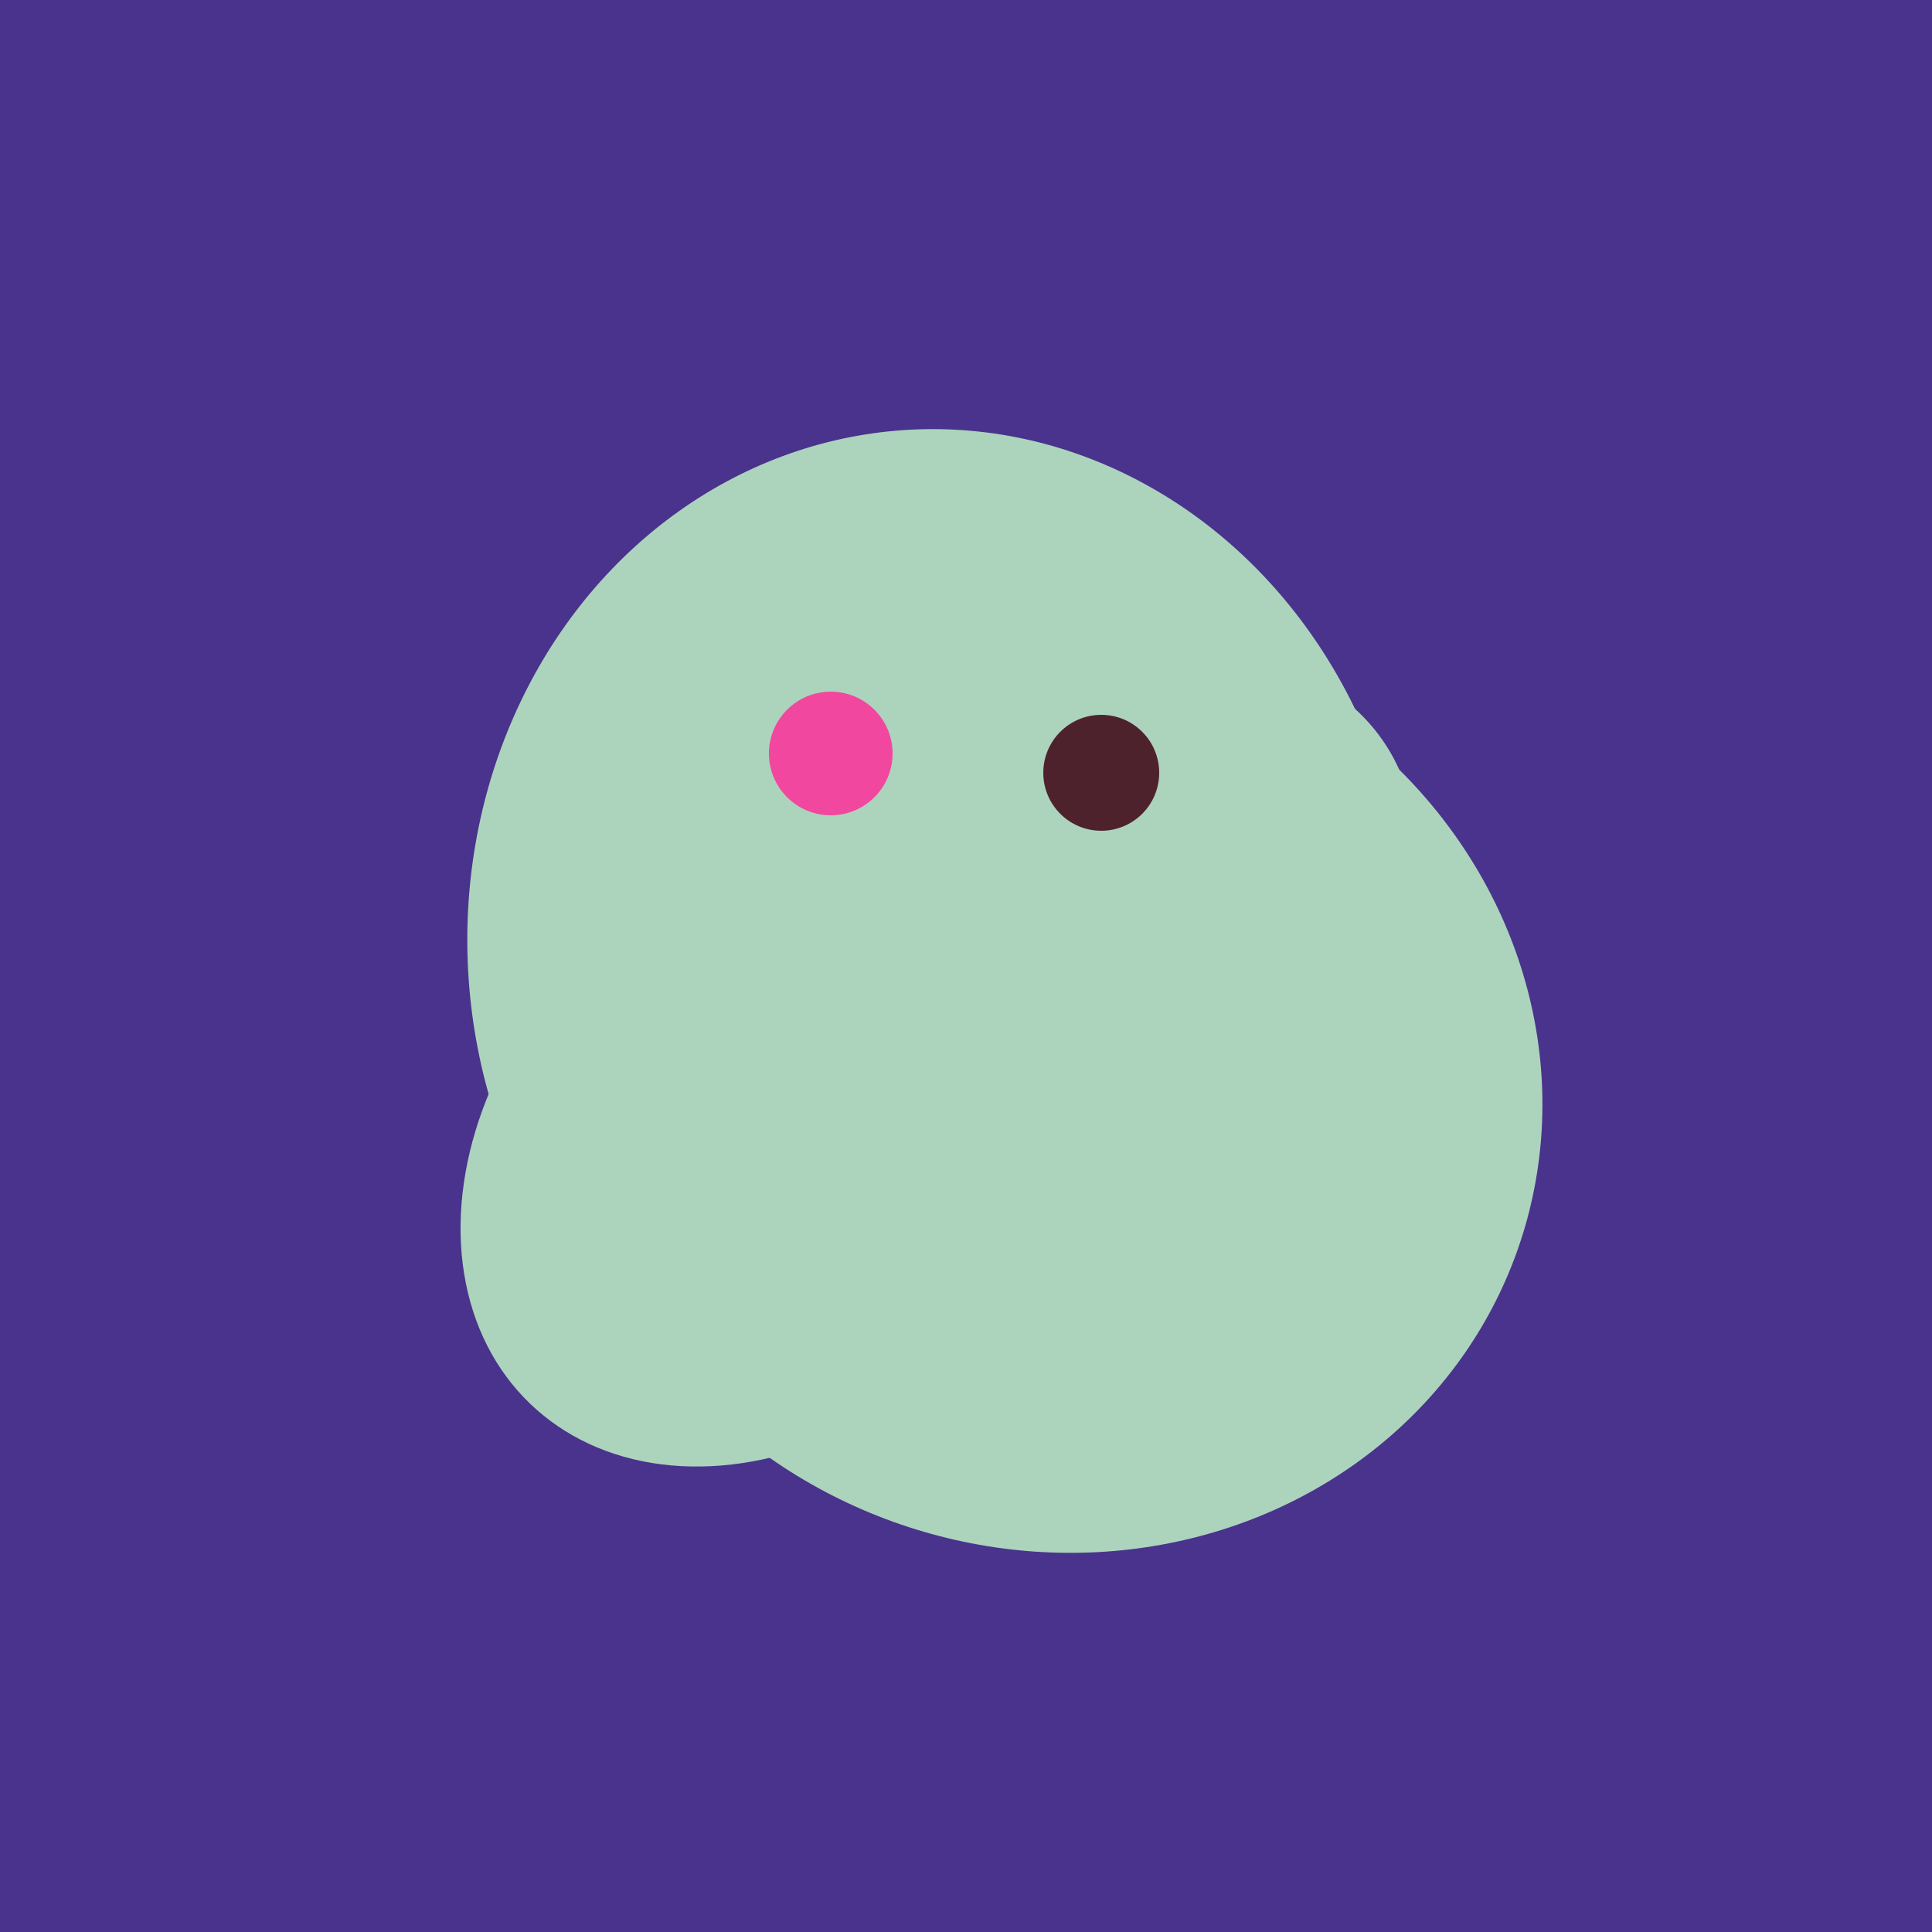
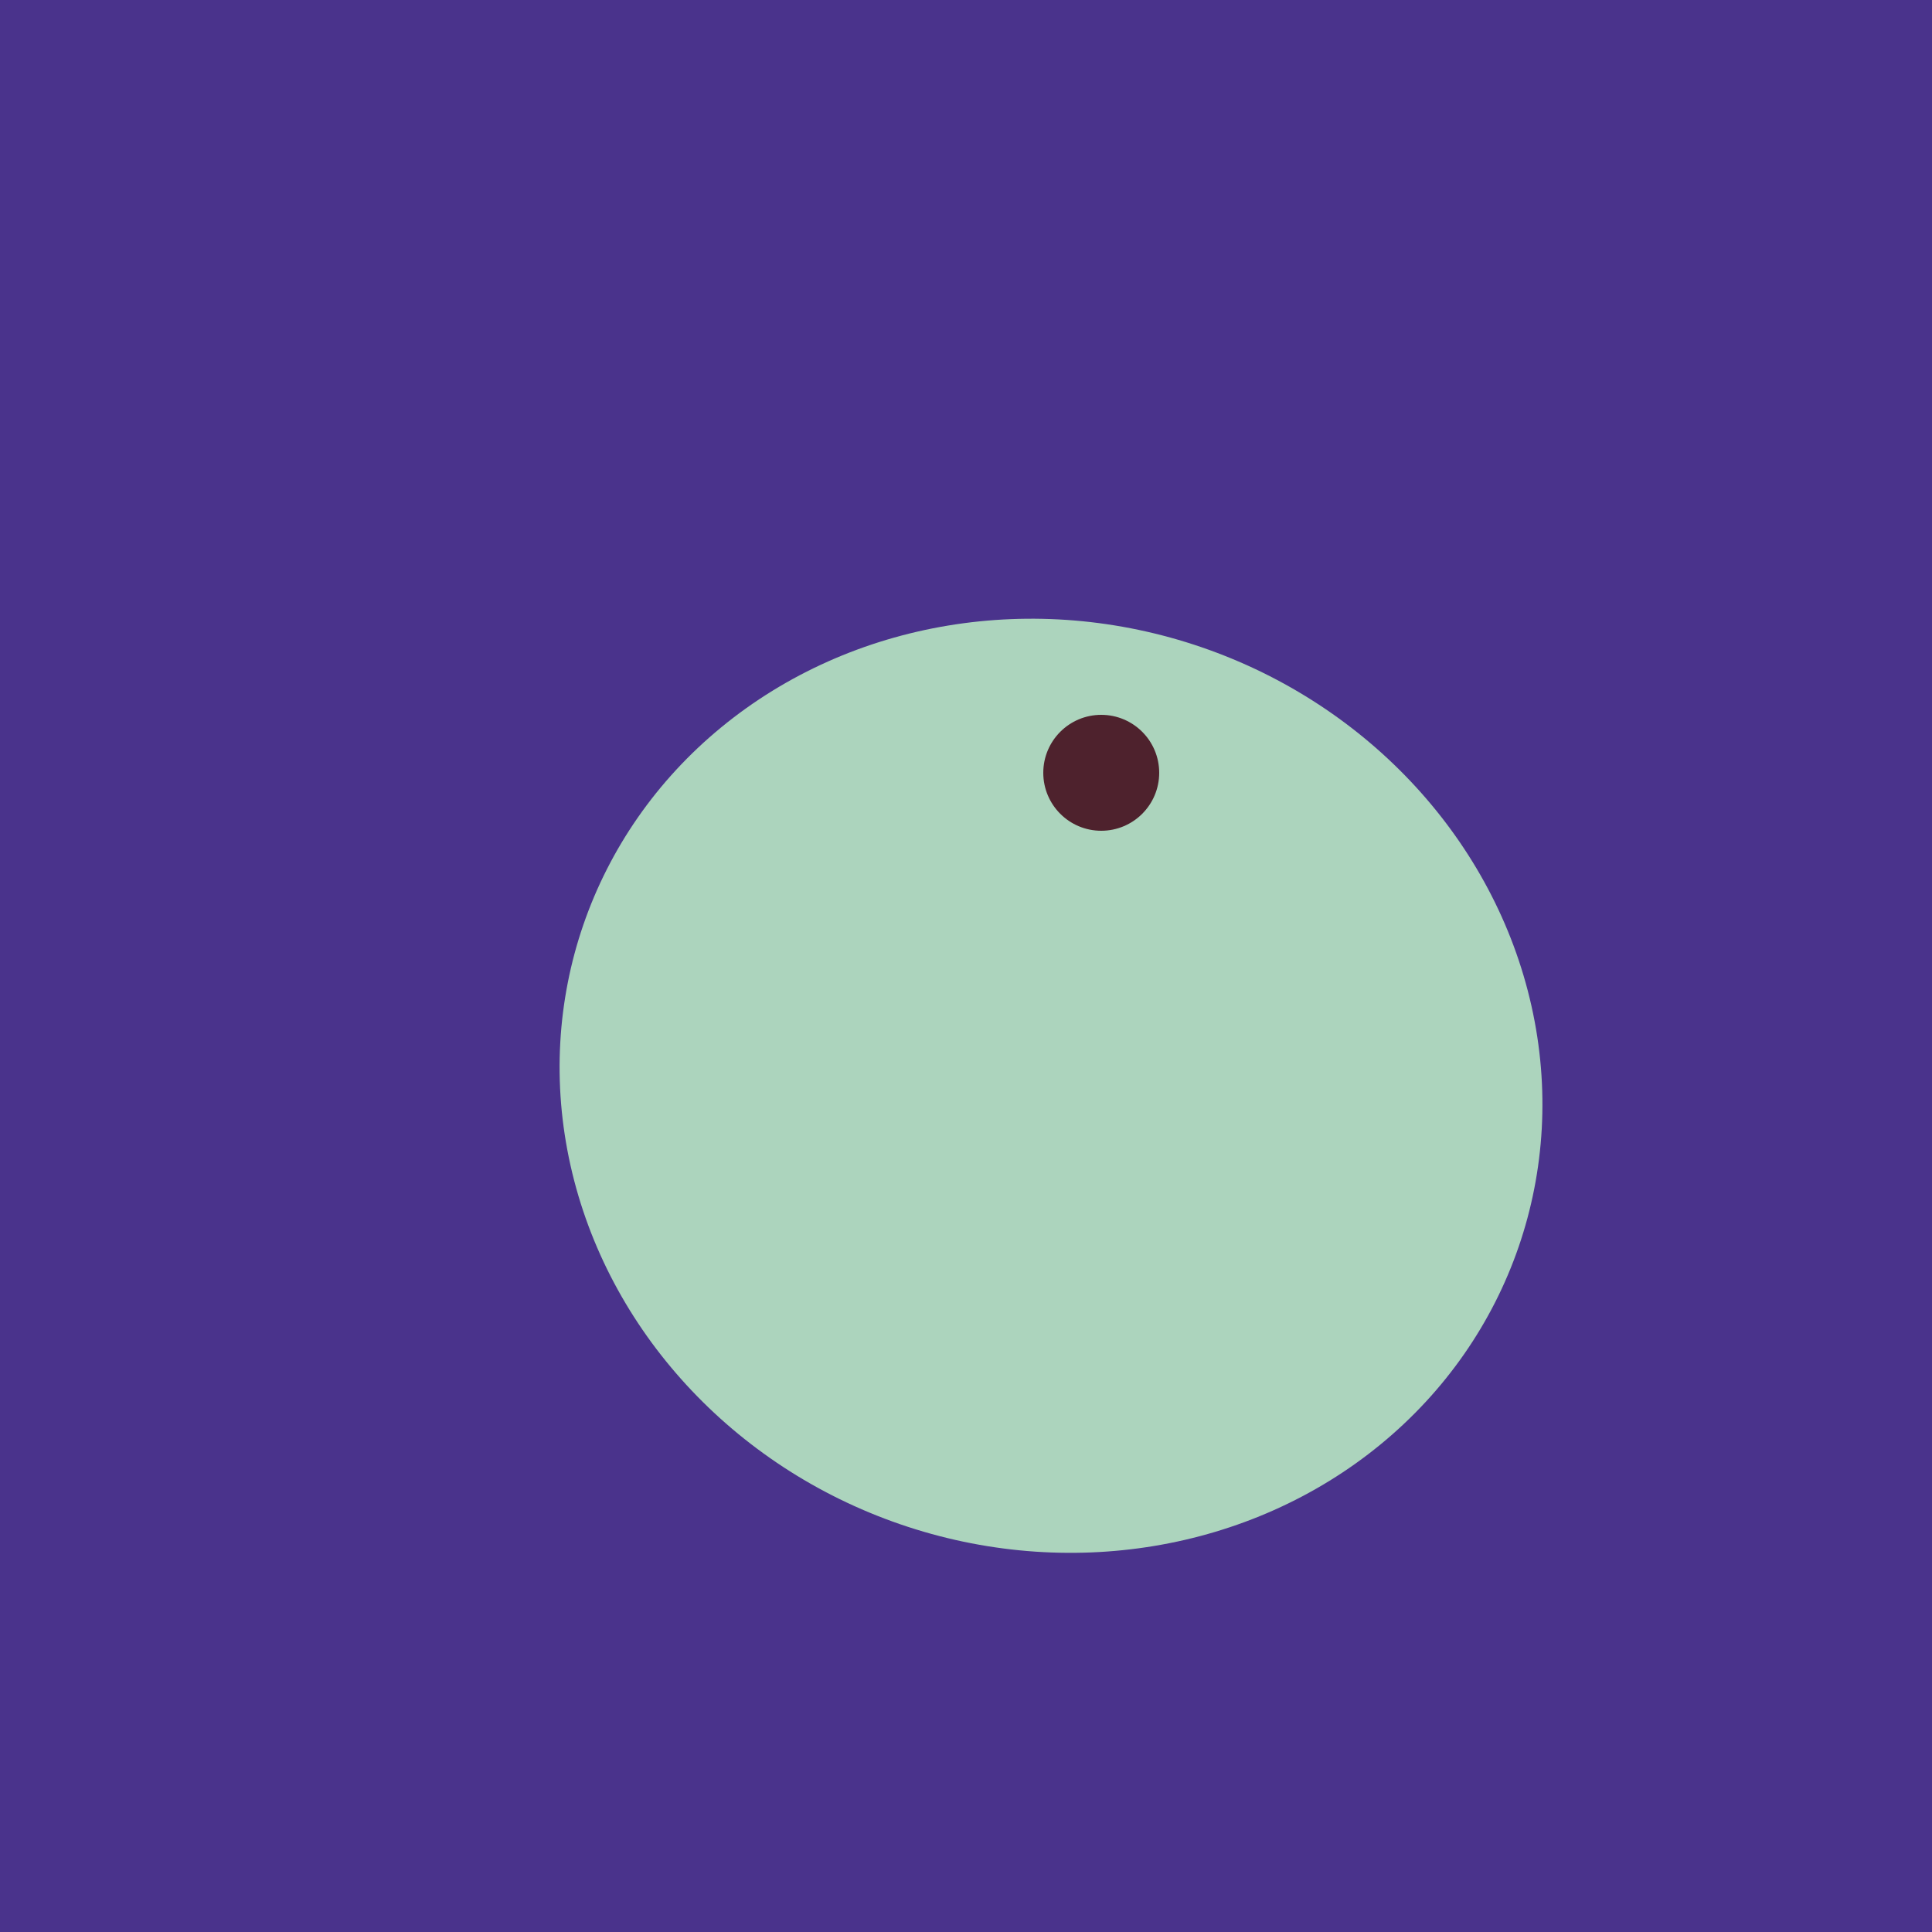
<svg xmlns="http://www.w3.org/2000/svg" width="500" height="500">
  <rect width="500" height="500" fill="#4a338c" />
-   <ellipse cx="243" cy="245" rx="122" ry="134" transform="rotate(176, 243, 245)" fill="rgb(172,212,189)" />
-   <ellipse cx="259" cy="256" rx="118" ry="74" transform="rotate(328, 259, 256)" fill="rgb(172,212,189)" />
  <ellipse cx="272" cy="281" rx="120" ry="128" transform="rotate(289, 272, 281)" fill="rgb(172,212,189)" />
-   <ellipse cx="201" cy="297" rx="71" ry="92" transform="rotate(224, 201, 297)" fill="rgb(172,212,189)" />
-   <ellipse cx="253" cy="272" rx="131" ry="105" transform="rotate(204, 253, 272)" fill="rgb(172,212,189)" />
-   <circle cx="215" cy="195" r="16" fill="rgb(242,71,159)" />
  <circle cx="285" cy="200" r="15" fill="rgb(78,34,45)" />
</svg>